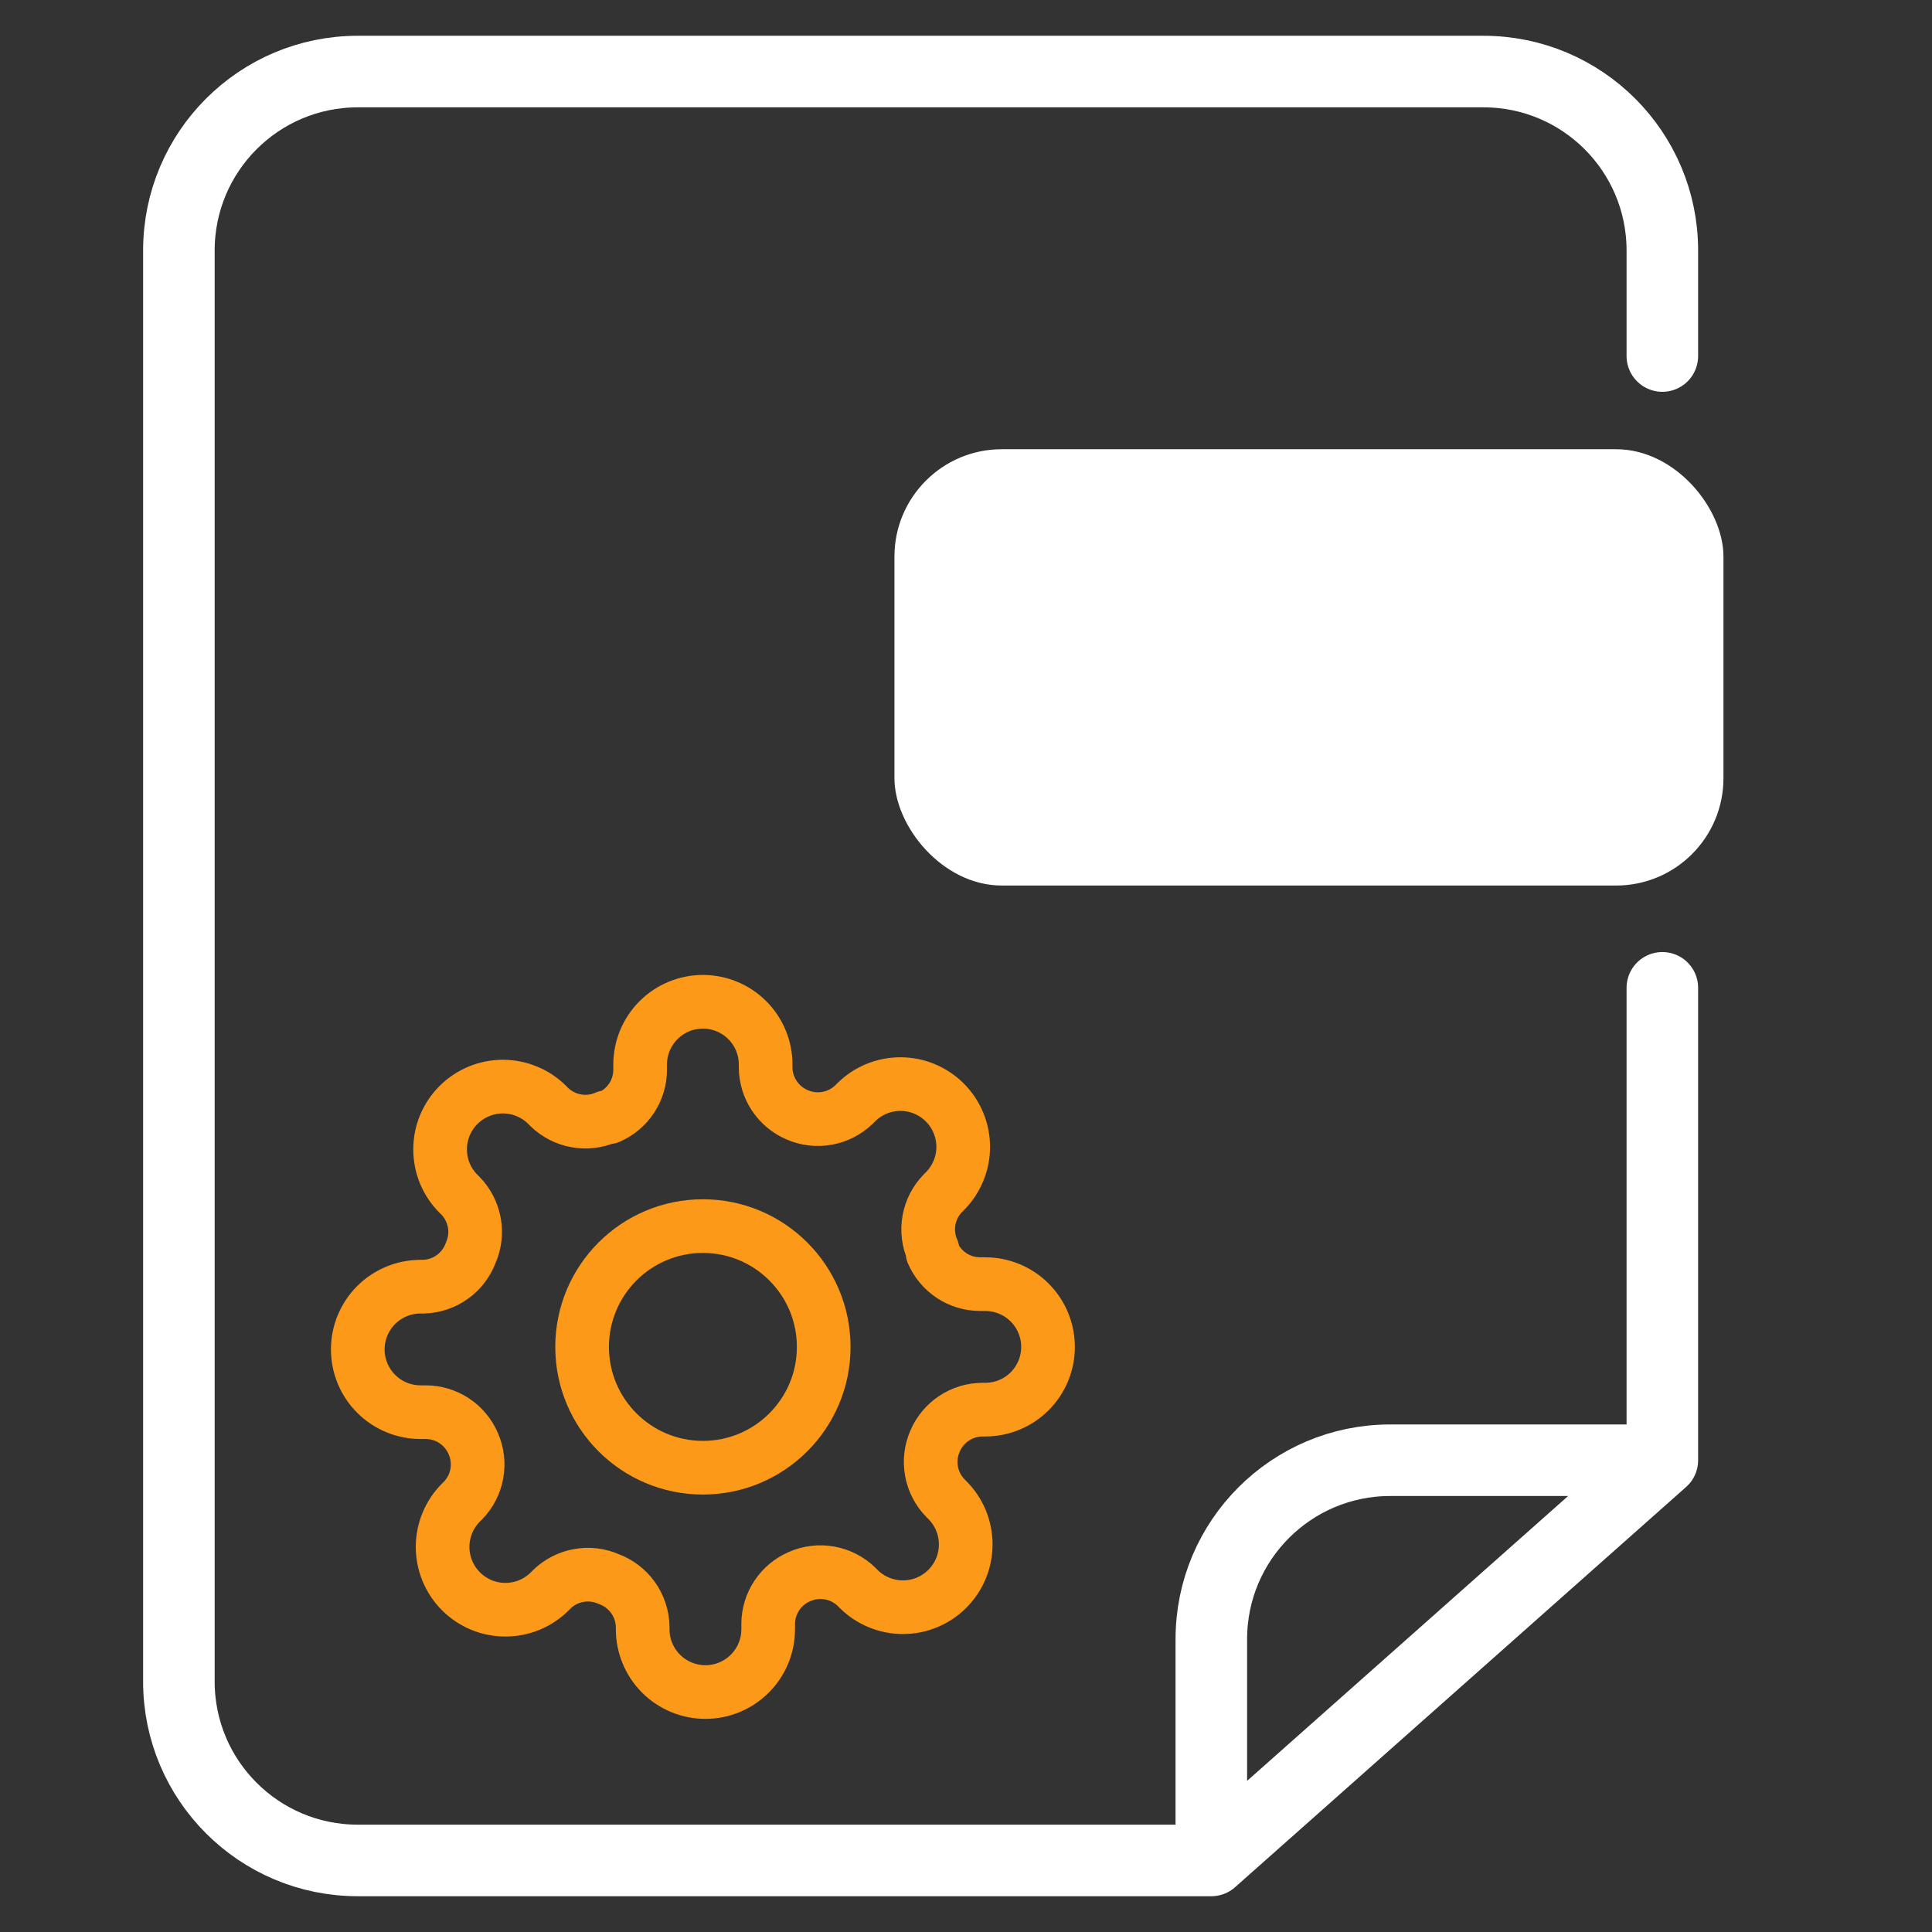
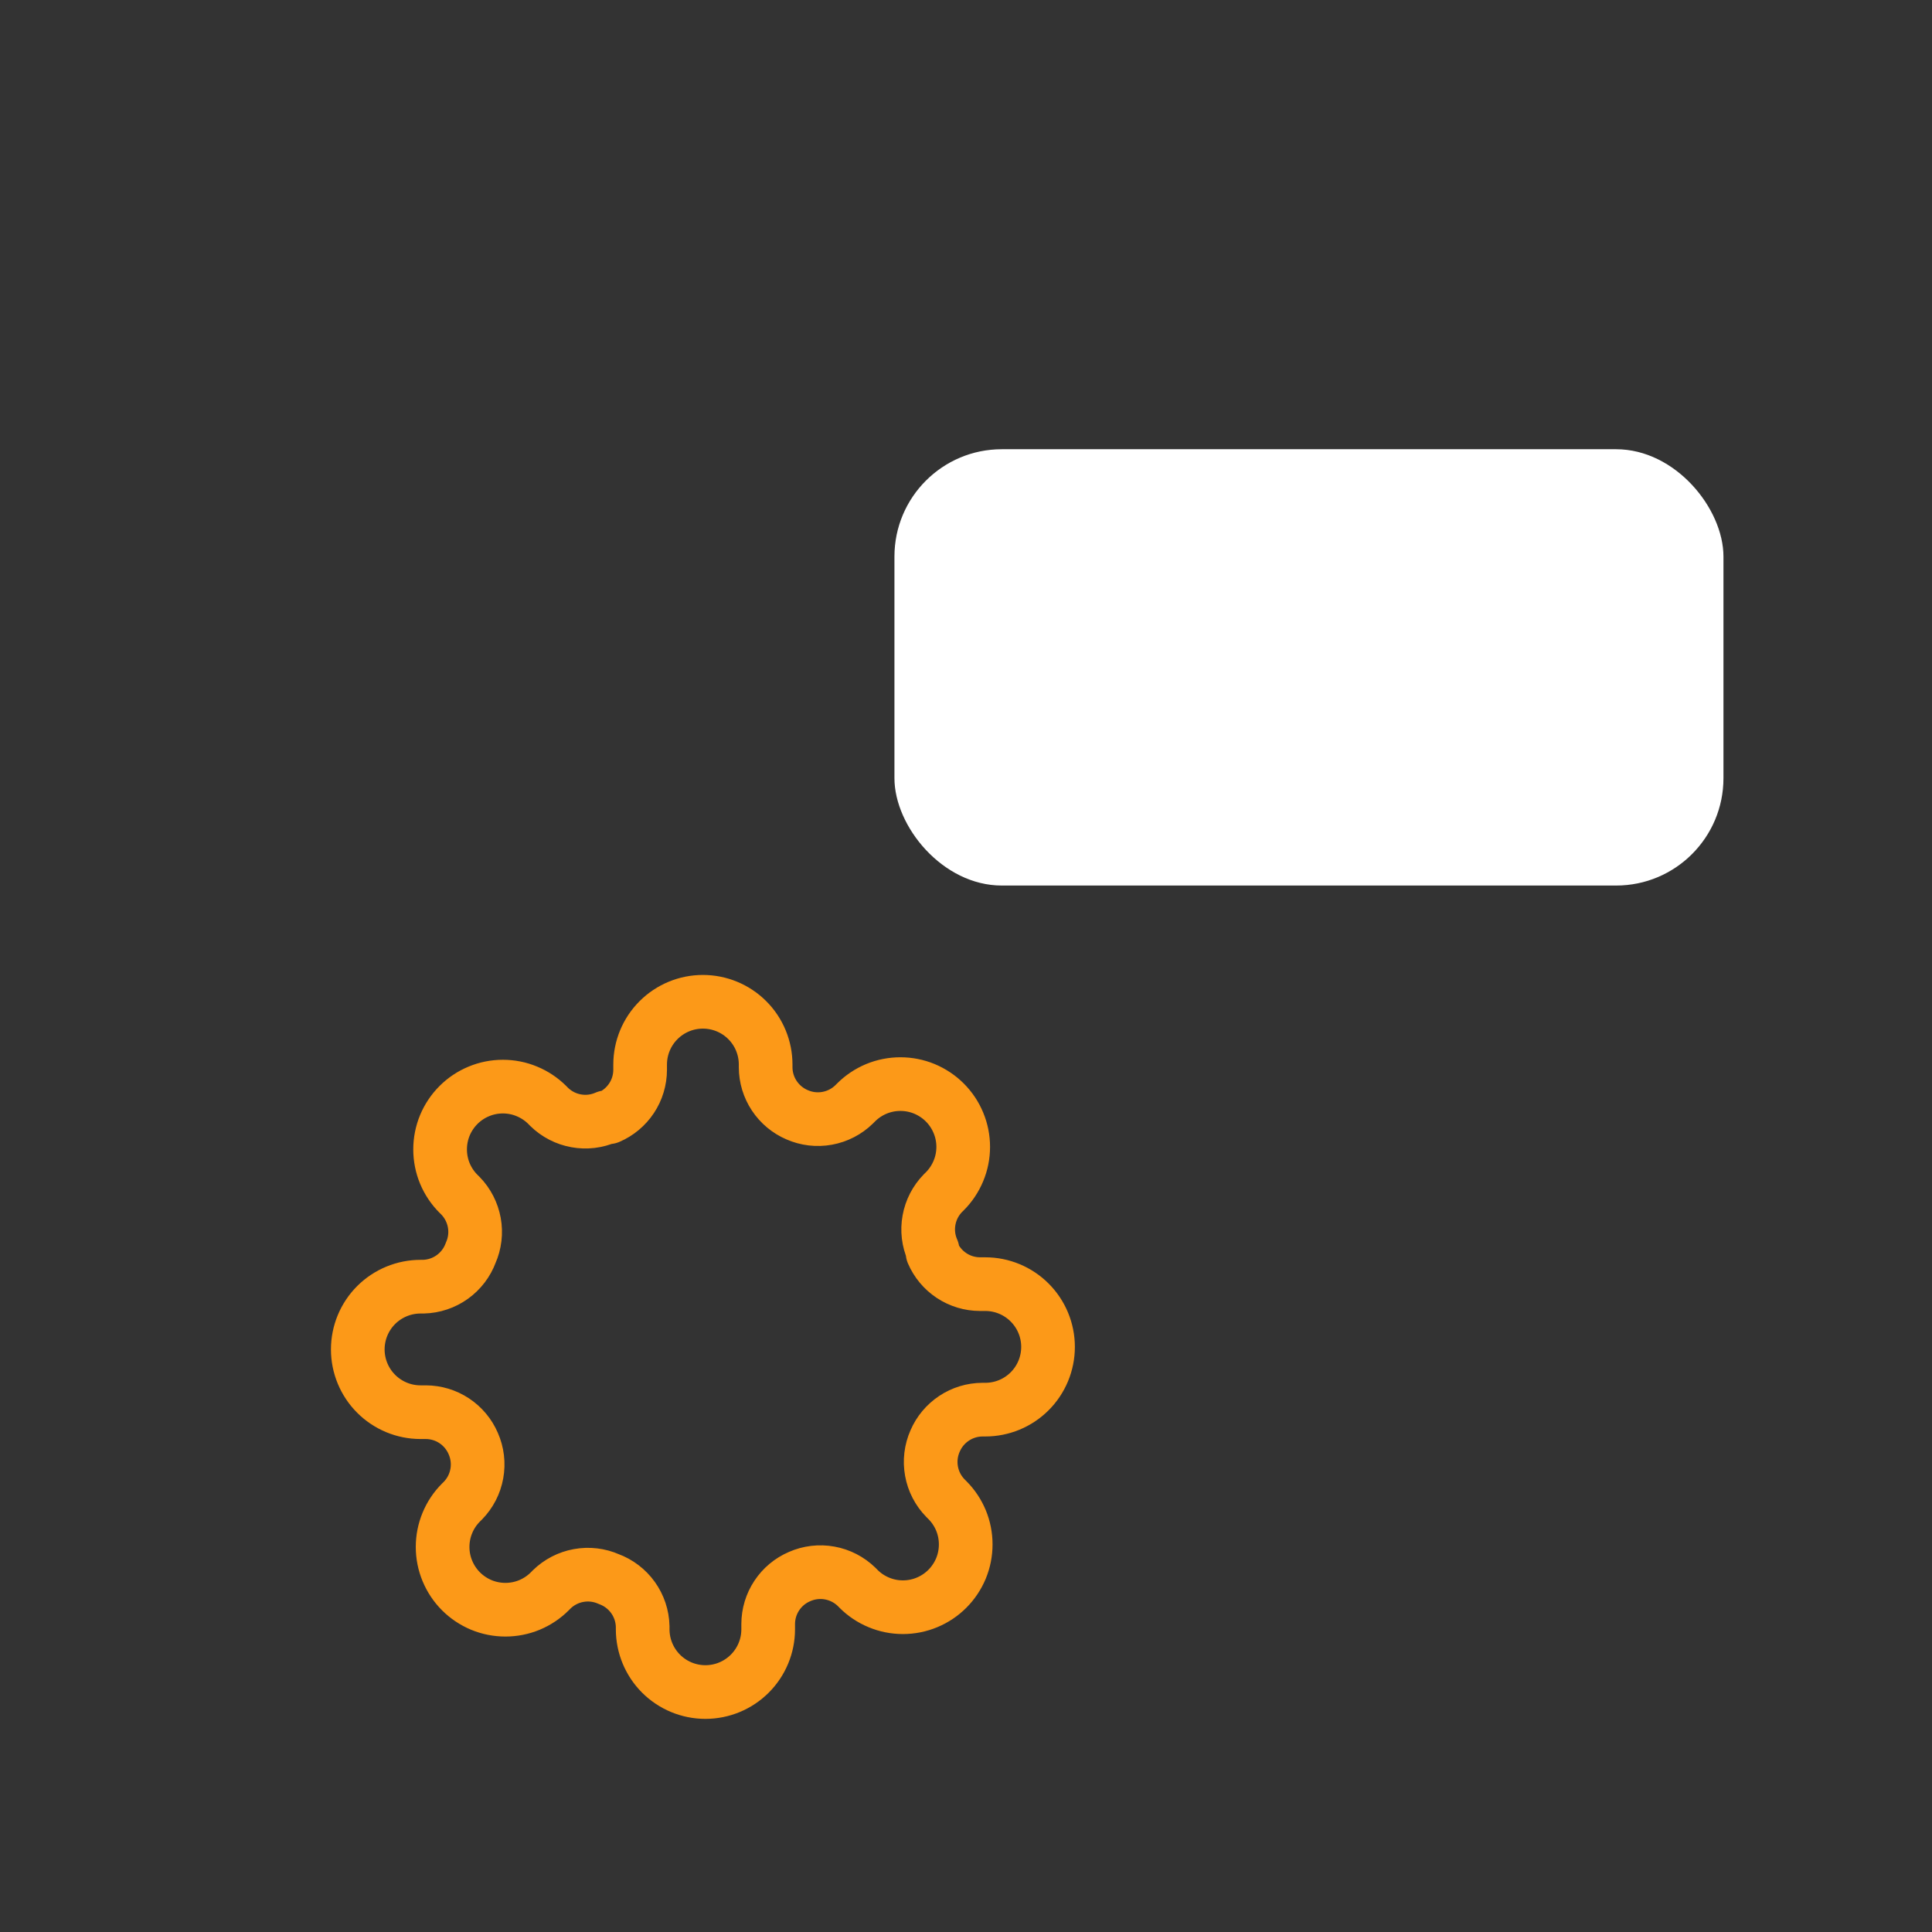
<svg xmlns="http://www.w3.org/2000/svg" width="54" height="54" viewBox="0 0 54 54" fill="none">
  <rect x="0" y="0" width="54" height="54" fill="#333333" stroke="none" />
-   <path d="M46.463 40.814H38.857C36.096 40.814 33.857 43.053 33.857 45.814V52M46.463 40.814L33.857 52M46.463 40.814V27.61M33.857 52H10C7.239 52 5 49.761 5 47V7C5 4.239 7.239 2 10 2H41.463C44.225 2 46.463 4.239 46.463 7V9.951" stroke="white" stroke-width="2" stroke-linecap="round" />
  <rect x="25" y="12.556" width="23.171" height="12.195" rx="3" fill="white" />
-   <path d="M19.646 41.023C21.511 41.023 23.023 39.511 23.023 37.647C23.023 35.782 21.511 34.27 19.646 34.27C17.782 34.27 16.27 35.782 16.27 37.647C16.27 39.511 17.782 41.023 19.646 41.023Z" stroke="#FC9918" stroke-width="1.5" stroke-linecap="round" stroke-linejoin="round" />
  <path d="M26.136 40.277C26.019 40.542 25.984 40.835 26.036 41.12C26.087 41.404 26.223 41.667 26.425 41.873L26.478 41.926C26.641 42.089 26.77 42.282 26.859 42.495C26.947 42.708 26.992 42.936 26.992 43.167C26.992 43.397 26.947 43.626 26.859 43.839C26.77 44.051 26.641 44.245 26.478 44.408C26.315 44.571 26.122 44.7 25.909 44.788C25.696 44.877 25.468 44.922 25.237 44.922C25.006 44.922 24.778 44.877 24.565 44.788C24.352 44.7 24.159 44.571 23.996 44.408L23.944 44.355C23.737 44.153 23.474 44.017 23.19 43.966C22.905 43.914 22.612 43.949 22.347 44.066C22.088 44.177 21.867 44.361 21.711 44.597C21.555 44.832 21.472 45.108 21.471 45.39V45.539C21.471 46.004 21.286 46.45 20.957 46.779C20.628 47.108 20.182 47.293 19.717 47.293C19.251 47.293 18.805 47.108 18.476 46.779C18.148 46.45 17.963 46.004 17.963 45.539V45.46C17.956 45.17 17.862 44.888 17.693 44.652C17.524 44.416 17.288 44.236 17.016 44.136C16.751 44.019 16.458 43.984 16.173 44.036C15.889 44.087 15.626 44.223 15.419 44.425L15.367 44.478C15.204 44.641 15.011 44.77 14.798 44.859C14.585 44.947 14.357 44.992 14.126 44.992C13.896 44.992 13.667 44.947 13.454 44.859C13.242 44.77 13.048 44.641 12.885 44.478C12.722 44.315 12.593 44.121 12.505 43.909C12.416 43.696 12.371 43.468 12.371 43.237C12.371 43.007 12.416 42.778 12.505 42.565C12.593 42.352 12.722 42.159 12.885 41.996L12.938 41.944C13.14 41.737 13.276 41.474 13.327 41.19C13.379 40.905 13.344 40.612 13.227 40.347C13.116 40.088 12.931 39.867 12.696 39.711C12.461 39.555 12.185 39.472 11.903 39.471H11.754C11.289 39.471 10.843 39.286 10.514 38.957C10.185 38.628 10 38.182 10 37.717C10 37.251 10.185 36.805 10.514 36.476C10.843 36.148 11.289 35.963 11.754 35.963H11.833C12.123 35.956 12.405 35.862 12.641 35.693C12.877 35.524 13.057 35.288 13.157 35.016C13.274 34.751 13.309 34.458 13.257 34.173C13.205 33.889 13.07 33.626 12.868 33.419L12.815 33.367C12.652 33.204 12.523 33.011 12.434 32.798C12.346 32.585 12.301 32.356 12.301 32.126C12.301 31.896 12.346 31.667 12.434 31.454C12.523 31.241 12.652 31.048 12.815 30.885C12.978 30.722 13.171 30.593 13.384 30.505C13.597 30.416 13.825 30.371 14.056 30.371C14.286 30.371 14.515 30.416 14.727 30.505C14.94 30.593 15.134 30.722 15.297 30.885L15.349 30.938C15.556 31.14 15.819 31.276 16.103 31.327C16.387 31.379 16.681 31.344 16.945 31.227H17.016C17.275 31.116 17.496 30.931 17.652 30.696C17.808 30.461 17.891 30.185 17.892 29.903V29.754C17.892 29.289 18.077 28.843 18.406 28.514C18.735 28.185 19.181 28 19.646 28C20.112 28 20.558 28.185 20.887 28.514C21.216 28.843 21.4 29.289 21.4 29.754V29.833C21.401 30.115 21.485 30.391 21.641 30.626C21.797 30.861 22.018 31.046 22.277 31.157C22.542 31.274 22.835 31.309 23.12 31.257C23.404 31.205 23.667 31.07 23.873 30.868L23.926 30.815C24.089 30.652 24.282 30.523 24.495 30.434C24.708 30.346 24.936 30.301 25.167 30.301C25.397 30.301 25.626 30.346 25.838 30.434C26.051 30.523 26.245 30.652 26.408 30.815C26.571 30.978 26.7 31.171 26.788 31.384C26.877 31.597 26.922 31.825 26.922 32.056C26.922 32.286 26.877 32.515 26.788 32.727C26.7 32.94 26.571 33.134 26.408 33.297L26.355 33.349C26.153 33.556 26.017 33.819 25.966 34.103C25.914 34.388 25.949 34.681 26.066 34.945V35.016C26.177 35.275 26.361 35.496 26.597 35.652C26.832 35.808 27.108 35.891 27.39 35.892H27.539C28.004 35.892 28.45 36.077 28.779 36.406C29.108 36.735 29.293 37.181 29.293 37.646C29.293 38.112 29.108 38.558 28.779 38.887C28.45 39.216 28.004 39.4 27.539 39.4H27.46C27.178 39.401 26.902 39.485 26.667 39.641C26.432 39.797 26.247 40.018 26.136 40.277Z" stroke="#FC9918" stroke-width="1.5" stroke-linecap="round" stroke-linejoin="round" />
</svg>